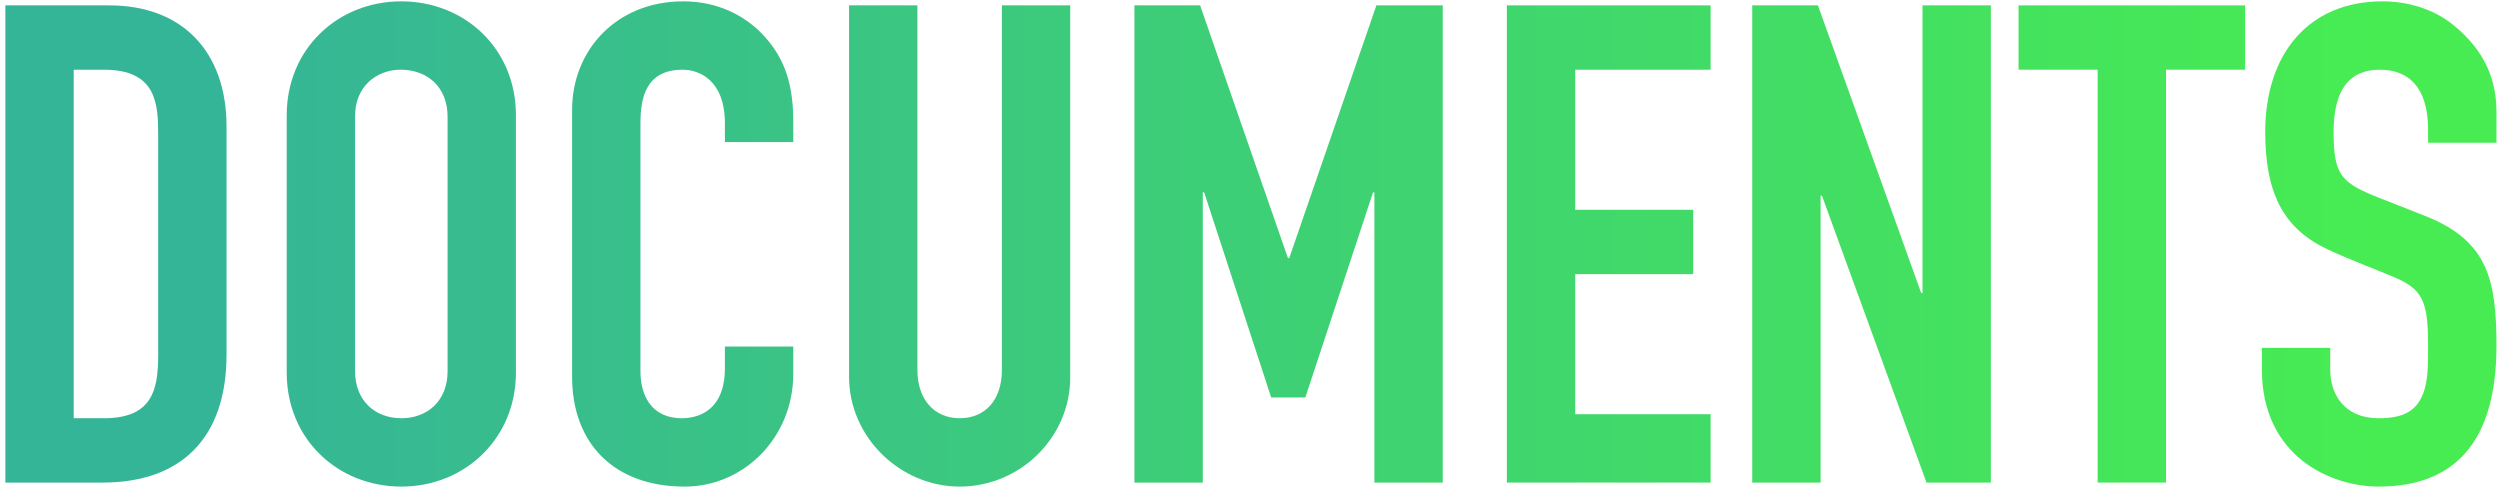
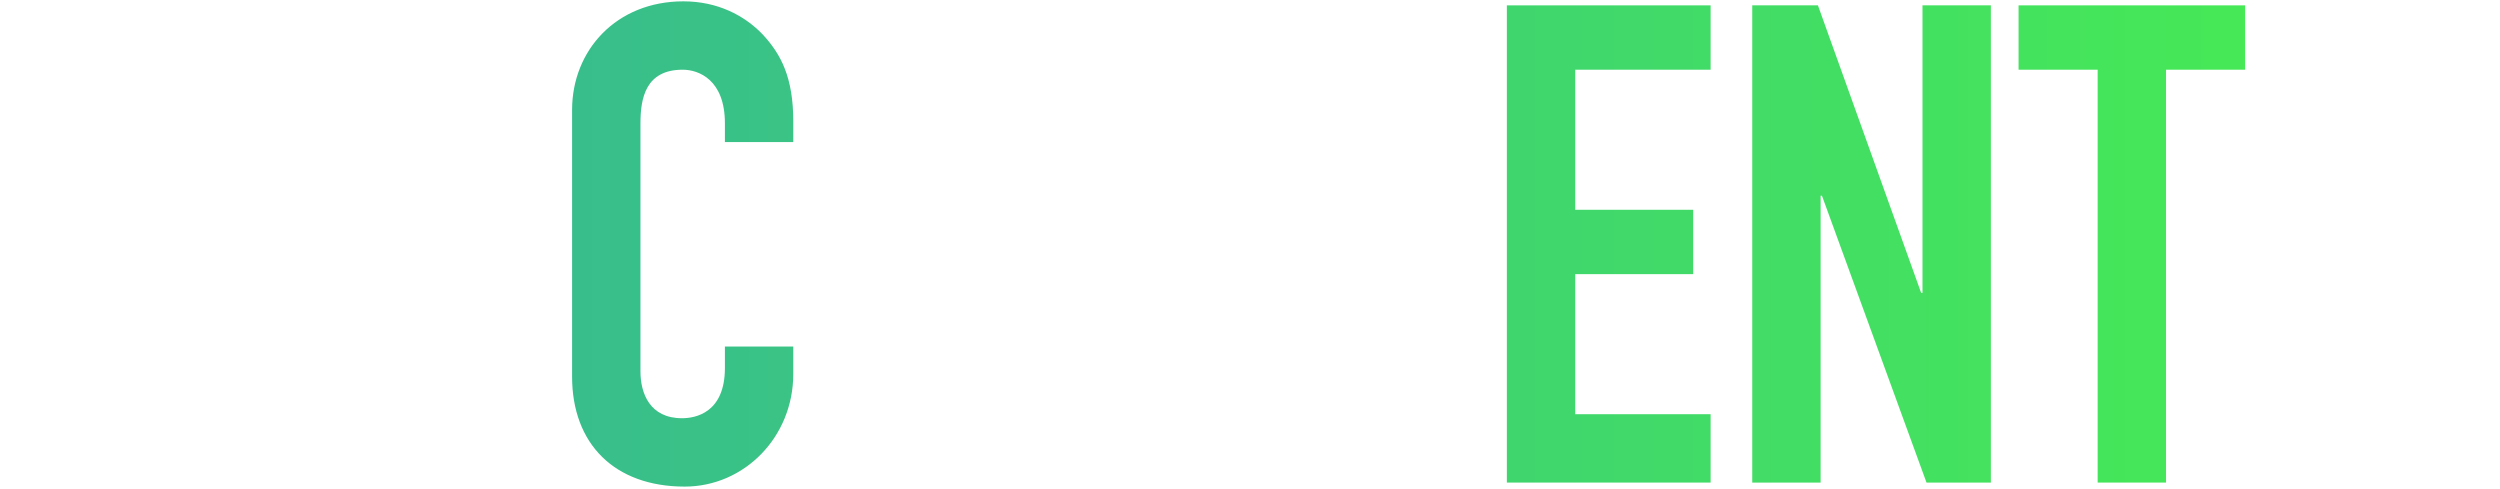
<svg xmlns="http://www.w3.org/2000/svg" width="373" height="73" viewBox="0 0 373 73" fill="none">
-   <path d="M372.472 21.3H362.272V19.4C362.272 12.9 359.272 10.4 355.072 10.4C350.572 10.4 348.172 13.3 348.172 19.7C348.172 26.3 349.372 27.3 355.172 29.6C357.472 30.5 360.572 31.7 362.272 32.4C371.272 36.1 372.472 42 372.472 51.6C372.472 66 366.172 72.6 354.872 72.6C347.772 72.6 337.472 68.1 337.472 55.1V51.9H347.672V55.2C347.672 58.7 349.672 62.4 354.872 62.4C358.372 62.4 360.772 61.5 361.772 58C362.272 56.2 362.272 54 362.272 51.8C362.272 45.4 361.672 43.4 357.772 41.6C355.072 40.4 350.872 38.9 347.272 37.2C340.672 34.1 337.972 28.8 337.972 19.7C337.972 8 344.472 0.2 355.472 0.2C359.172 0.2 362.972 1.3 365.872 3.6C371.172 7.8 372.472 12.5 372.472 16.7V21.3Z" fill="url(#paint0_linear_140_174)" />
  <path d="M301.169 0.8H334.969V10.4H323.169V72H312.969V10.4H301.169V0.8Z" fill="url(#paint1_linear_140_174)" />
  <path d="M261.435 0.8H271.235L286.635 43.7H286.835V0.8H297.035V72H287.435L271.835 29.2H271.635V72H261.435V0.8Z" fill="url(#paint2_linear_140_174)" />
  <path d="M224.823 0.8H255.223V10.4H235.023V31.3H252.623V40.9H235.023V61.8H255.223V72H224.823V0.8Z" fill="url(#paint3_linear_140_174)" />
-   <path d="M169.257 0.8H179.057L192.157 38.5H192.357L205.357 0.8H215.257V72H205.057V28.7H204.857L194.757 59.3H189.657L179.657 28.7H179.457V72H169.257V0.8Z" fill="url(#paint4_linear_140_174)" />
-   <path d="M126.679 0.8H136.879V55.2C136.879 59.7 139.479 62.4 143.179 62.4C146.979 62.4 149.479 59.7 149.479 55.2V0.8H159.679V56.3C159.679 65.3 152.179 72.6 143.179 72.6C134.379 72.6 126.679 65.3 126.679 56.2V0.8Z" fill="url(#paint5_linear_140_174)" />
  <path d="M118.356 21.2H108.156V18.4C108.156 11.9 104.256 10.4 101.856 10.4C96.356 10.4 95.556 14.6 95.556 18.4V55.4C95.556 58.7 96.956 62.4 101.756 62.4C103.756 62.4 108.156 61.6 108.156 54.9V51.7H118.356V55.8C118.356 65.2 111.056 72.6 102.156 72.6C91.656 72.6 85.356 66.2 85.356 56.2V16.4C85.356 7.5 91.956 0.2 101.956 0.2C107.056 0.2 111.056 2.3 113.756 5.1C116.556 8.1 118.356 11.6 118.356 18.1V21.2Z" fill="url(#paint6_linear_140_174)" />
-   <path d="M76.978 17.2V55.6C76.978 65.4 69.378 72.6 59.878 72.6C50.478 72.6 42.778 65.6 42.778 55.6V17.2C42.778 7.3 50.378 0.2 59.878 0.2C69.278 0.2 76.978 7.2 76.978 17.2ZM52.978 17.3V55.4C52.978 59.8 55.978 62.4 59.878 62.4C63.778 62.4 66.778 59.8 66.778 55.4V17.4C66.778 13 63.778 10.4 59.778 10.4C56.178 10.4 52.978 12.9 52.978 17.3Z" fill="url(#paint7_linear_140_174)" />
-   <path d="M0.8 0.8H16.3C27.2 0.8 33.8 7.7 33.8 18.9V52.9C33.8 65.4 27 72 15.3 72H0.8V0.8ZM11 10.4V62.4H15.5C22.7 62.4 23.6 58.2 23.6 53V20.1C23.6 15.4 23.3 10.4 15.5 10.4H11Z" fill="url(#paint8_linear_140_174)" />
  <defs>
    <linearGradient id="paint0_linear_140_174" x1="32.566" y1="51" x2="355.208" y2="51" gradientUnits="userSpaceOnUse">
      <stop stop-color="#35B597" />
      <stop offset="1" stop-color="#47EC52" />
    </linearGradient>
    <linearGradient id="paint1_linear_140_174" x1="32.566" y1="51" x2="355.208" y2="51" gradientUnits="userSpaceOnUse">
      <stop stop-color="#35B597" />
      <stop offset="1" stop-color="#47EC52" />
    </linearGradient>
    <linearGradient id="paint2_linear_140_174" x1="32.566" y1="51" x2="355.207" y2="51" gradientUnits="userSpaceOnUse">
      <stop stop-color="#35B597" />
      <stop offset="1" stop-color="#47EC52" />
    </linearGradient>
    <linearGradient id="paint3_linear_140_174" x1="32.566" y1="51" x2="355.208" y2="51" gradientUnits="userSpaceOnUse">
      <stop stop-color="#35B597" />
      <stop offset="1" stop-color="#47EC52" />
    </linearGradient>
    <linearGradient id="paint4_linear_140_174" x1="32.566" y1="51" x2="355.208" y2="51" gradientUnits="userSpaceOnUse">
      <stop stop-color="#35B597" />
      <stop offset="1" stop-color="#47EC52" />
    </linearGradient>
    <linearGradient id="paint5_linear_140_174" x1="32.566" y1="51" x2="355.208" y2="51" gradientUnits="userSpaceOnUse">
      <stop stop-color="#35B597" />
      <stop offset="1" stop-color="#47EC52" />
    </linearGradient>
    <linearGradient id="paint6_linear_140_174" x1="32.566" y1="51" x2="355.208" y2="51" gradientUnits="userSpaceOnUse">
      <stop stop-color="#35B597" />
      <stop offset="1" stop-color="#47EC52" />
    </linearGradient>
    <linearGradient id="paint7_linear_140_174" x1="32.566" y1="51" x2="355.208" y2="51" gradientUnits="userSpaceOnUse">
      <stop stop-color="#35B597" />
      <stop offset="1" stop-color="#47EC52" />
    </linearGradient>
    <linearGradient id="paint8_linear_140_174" x1="32.566" y1="51" x2="355.208" y2="51" gradientUnits="userSpaceOnUse">
      <stop stop-color="#35B597" />
      <stop offset="1" stop-color="#47EC52" />
    </linearGradient>
  </defs>
</svg>